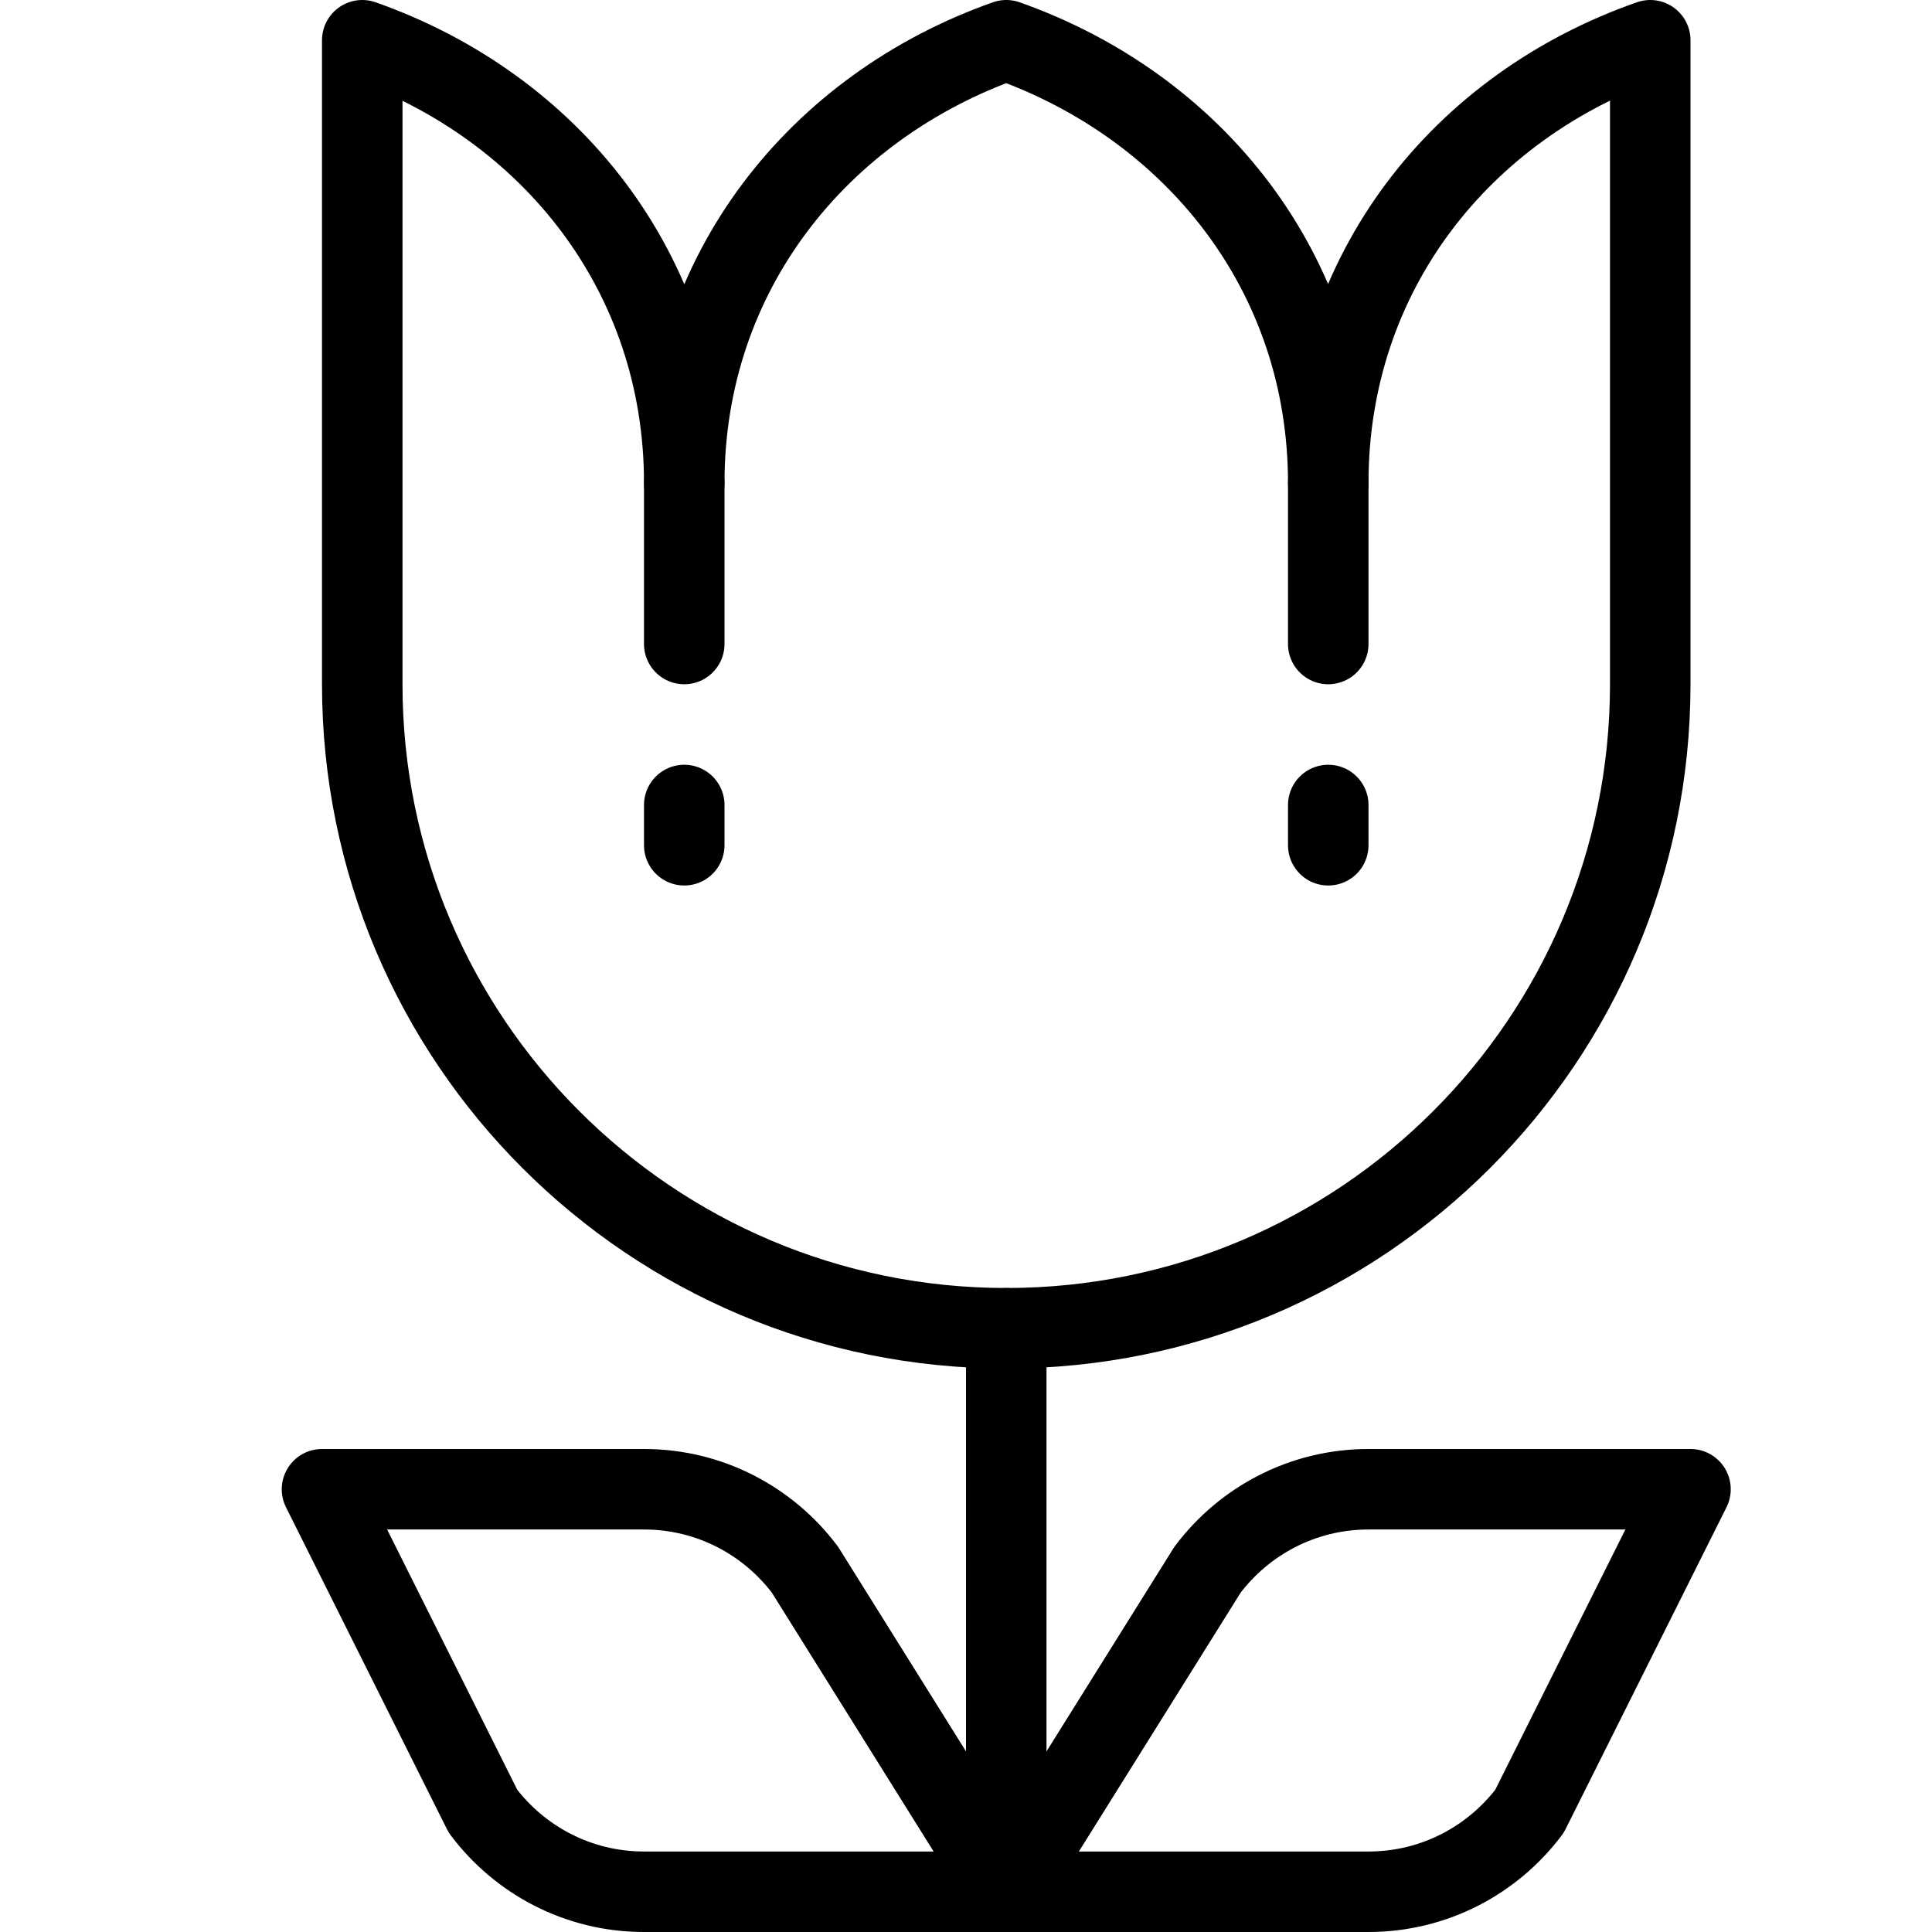
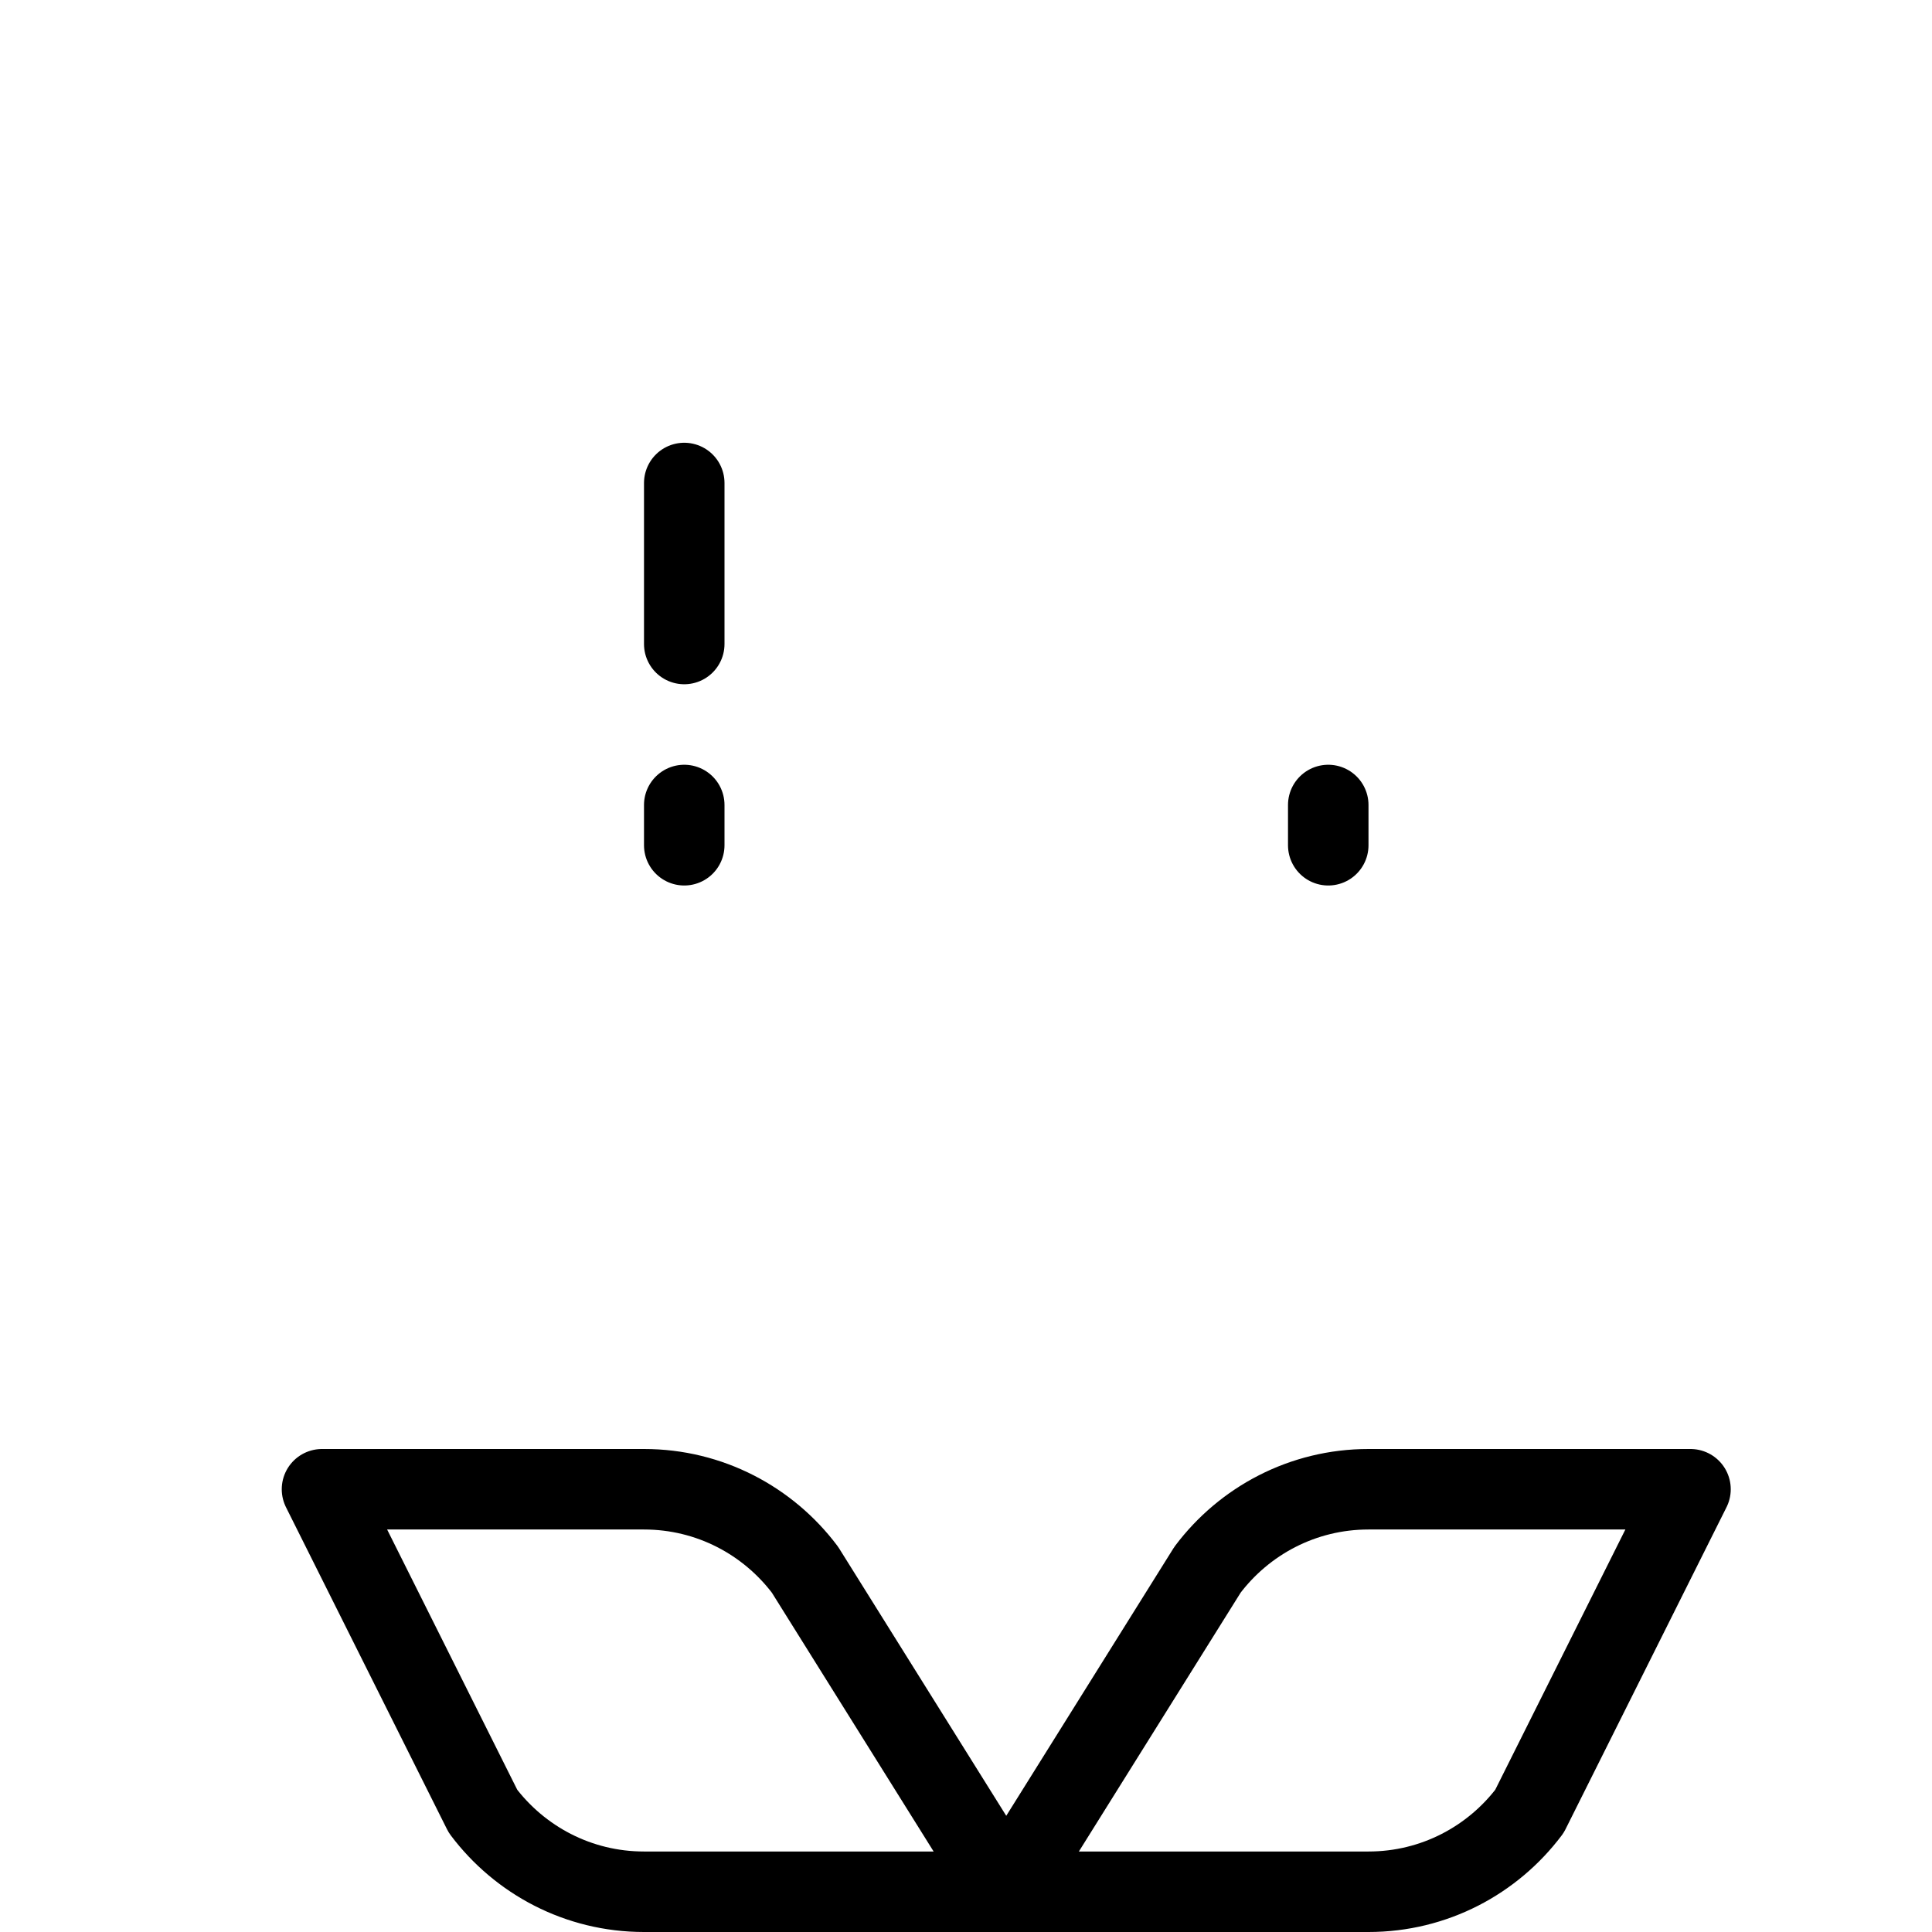
<svg xmlns="http://www.w3.org/2000/svg" version="1.1" x="0px" y="0px" width="24px" height="24px" viewBox="0 0 24 24" enable-background="new 0 0 24 24" xml:space="preserve">
  <g id="Outline_Icons">
    <g>
-       <path fill="none" stroke="#000000" stroke-linecap="round" stroke-linejoin="round" stroke-miterlimit="10" d="M20.5,0.5    c-2.341,0.818-4,2.881-4,5.5l0,0c0-2.612-1.669-4.676-4-5.5l0,0c-2.331,0.824-4,2.888-4,5.5l0,0c0-2.614-1.666-4.678-4-5.5v8    c0,4.418,3.582,8,8,8s8-3.582,8-8V0.5z" />
      <line fill="none" stroke="#000000" stroke-linecap="round" stroke-linejoin="round" stroke-miterlimit="10" x1="8.5" y1="6" x2="8.5" y2="8" />
-       <line fill="none" stroke="#000000" stroke-linecap="round" stroke-linejoin="round" stroke-miterlimit="10" x1="16.5" y1="6" x2="16.5" y2="8" />
      <line fill="none" stroke="#000000" stroke-linecap="round" stroke-linejoin="round" stroke-miterlimit="10" x1="8.5" y1="10" x2="8.5" y2="10.5" />
      <line fill="none" stroke="#000000" stroke-linecap="round" stroke-linejoin="round" stroke-miterlimit="10" x1="16.5" y1="10" x2="16.5" y2="10.5" />
-       <line fill="none" stroke="#000000" stroke-linecap="round" stroke-linejoin="round" stroke-miterlimit="10" x1="12.5" y1="16.5" x2="12.5" y2="23.5" />
      <path fill="none" stroke="#000000" stroke-linecap="round" stroke-linejoin="round" stroke-miterlimit="10" d="M17,18.5    c-0.817,0-1.543,0.393-2,1l-2.5,4H17c0.817,0,1.543-0.393,2-1l2-4H17z" />
-       <path fill="none" stroke="#000000" stroke-linecap="round" stroke-linejoin="round" stroke-miterlimit="10" d="M8,18.5    c0.817,0,1.543,0.393,2,1l2.5,4H8c-0.817,0-1.543-0.393-2-1l-2-4H8z" />
+       <path fill="none" stroke="#000000" stroke-linecap="round" stroke-linejoin="round" stroke-miterlimit="10" d="M8,18.5    c0.817,0,1.543,0.393,2,1l2.5,4H8c-0.817,0-1.543-0.393-2-1l-2-4z" />
    </g>
  </g>
  <g id="invisible_shape">
-     <rect fill="none" width="24" height="24" />
-   </g>
+     </g>
</svg>